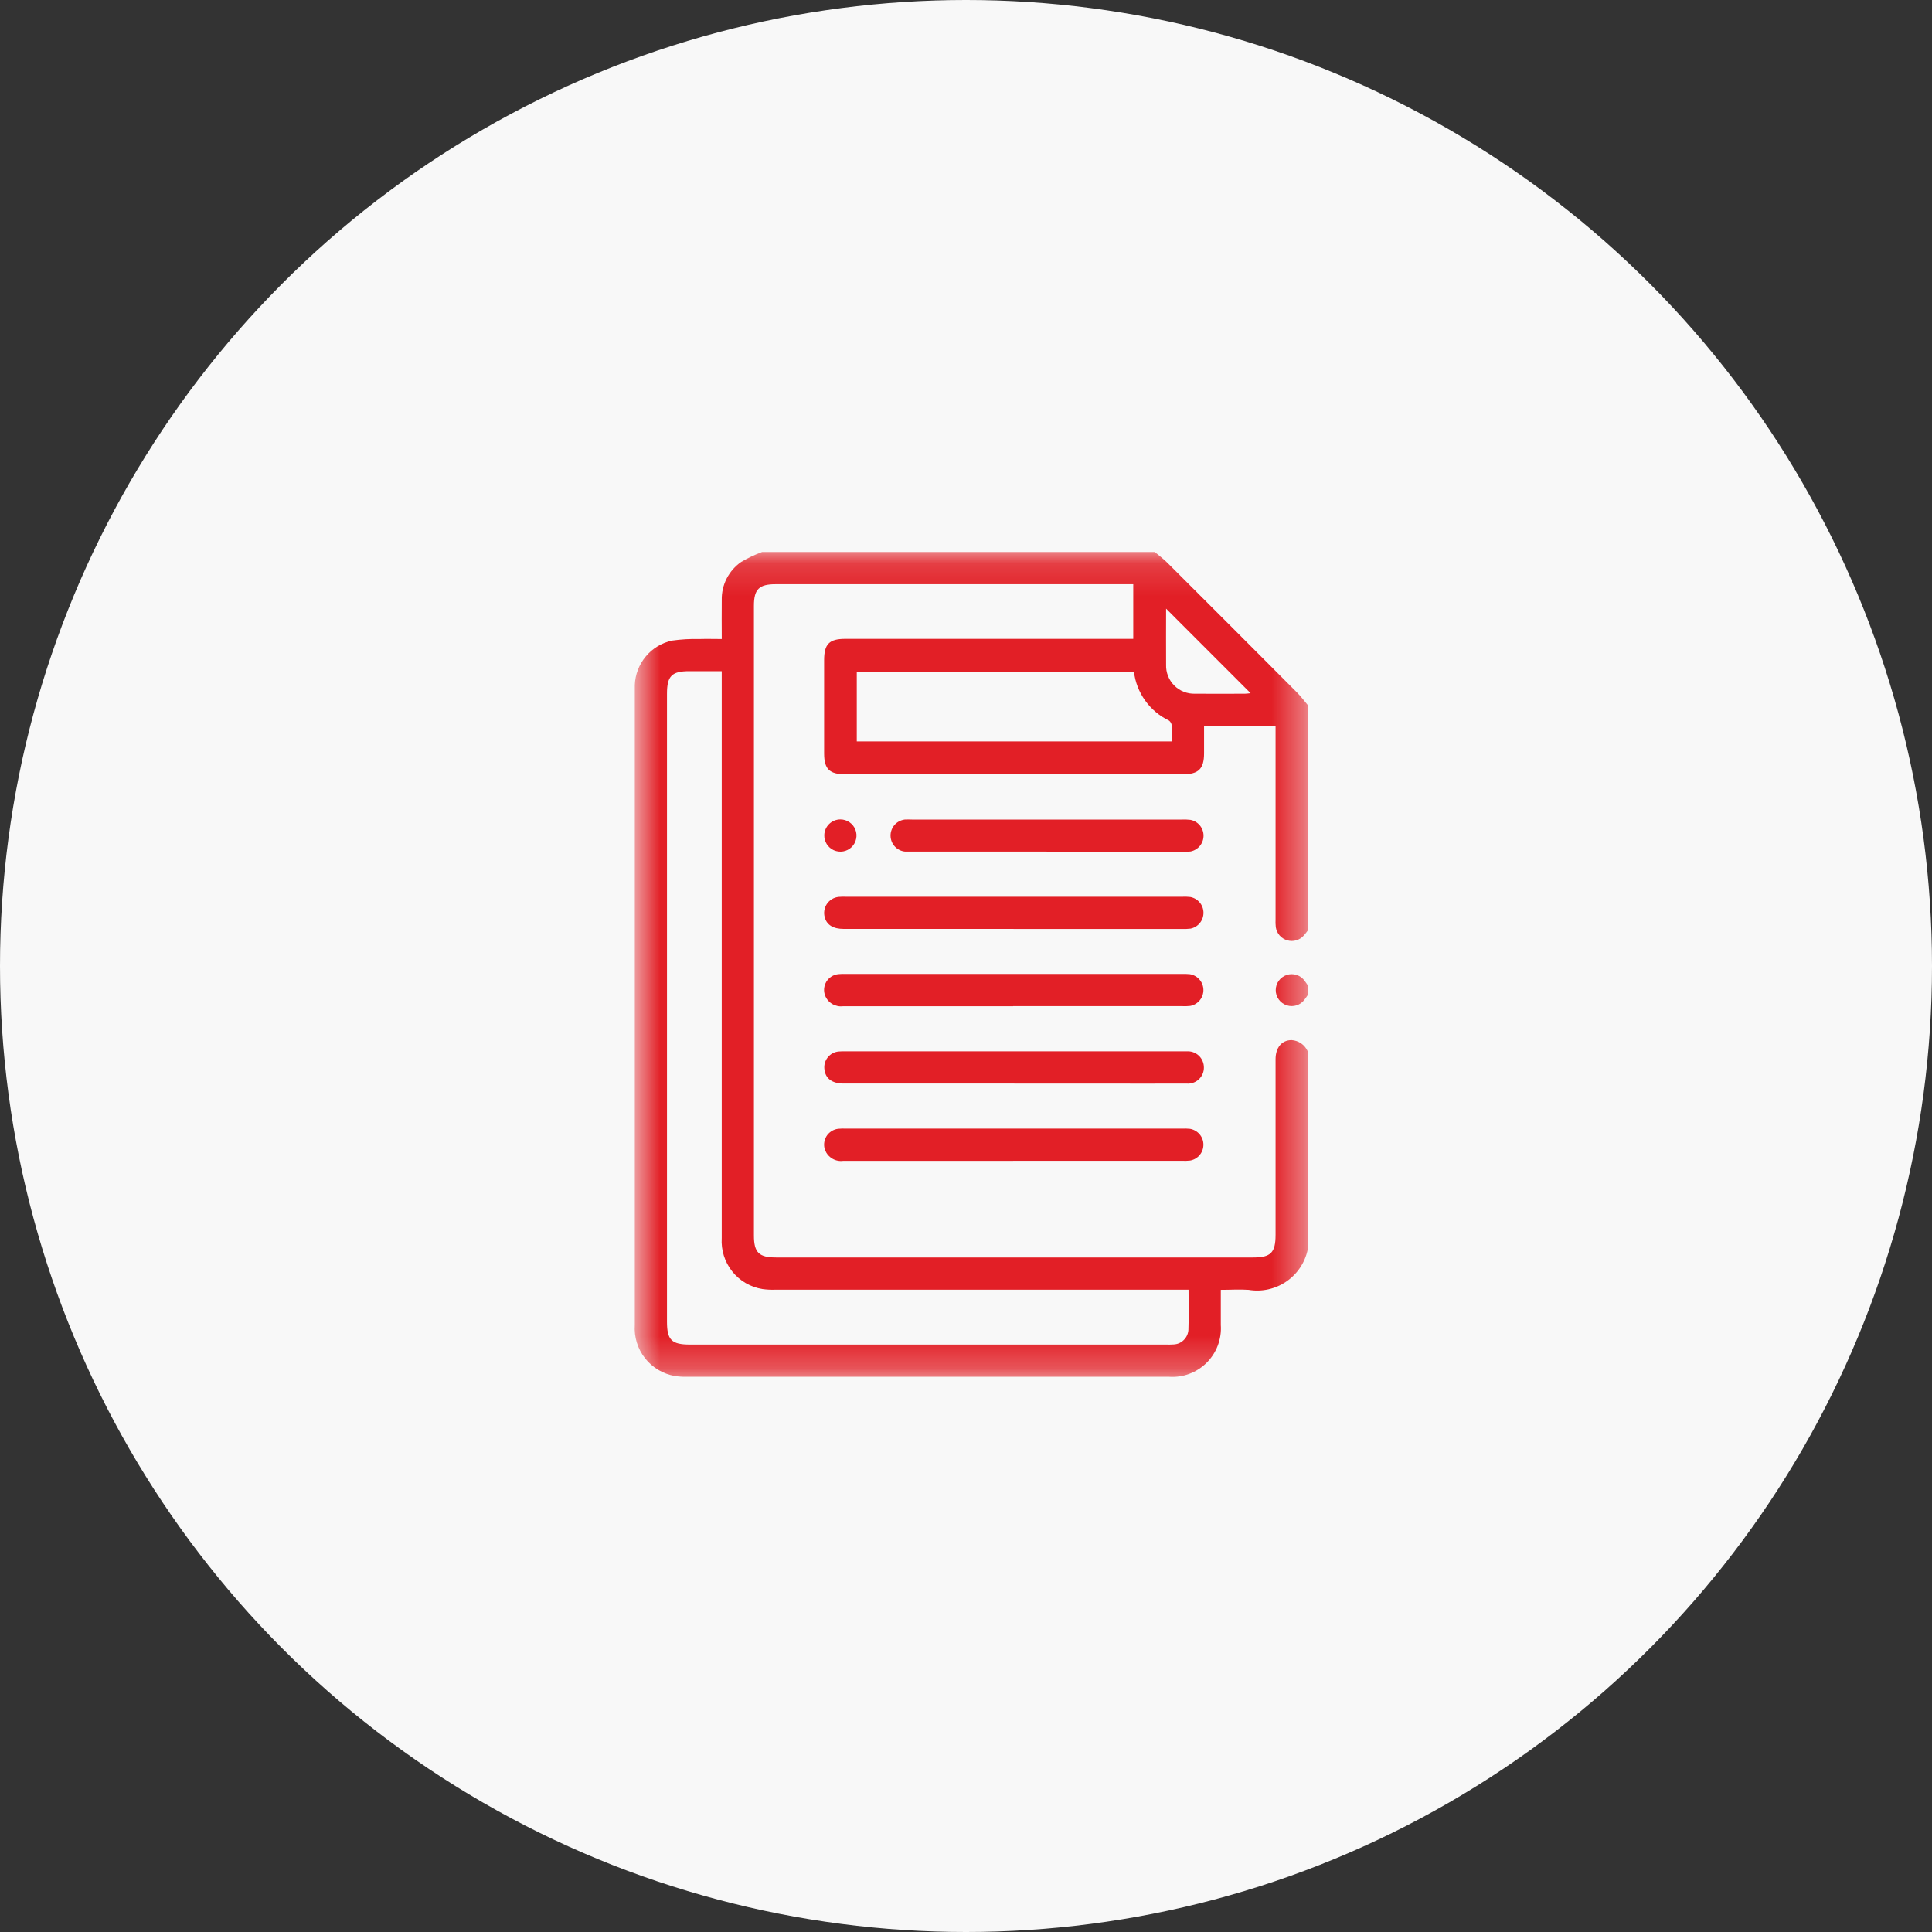
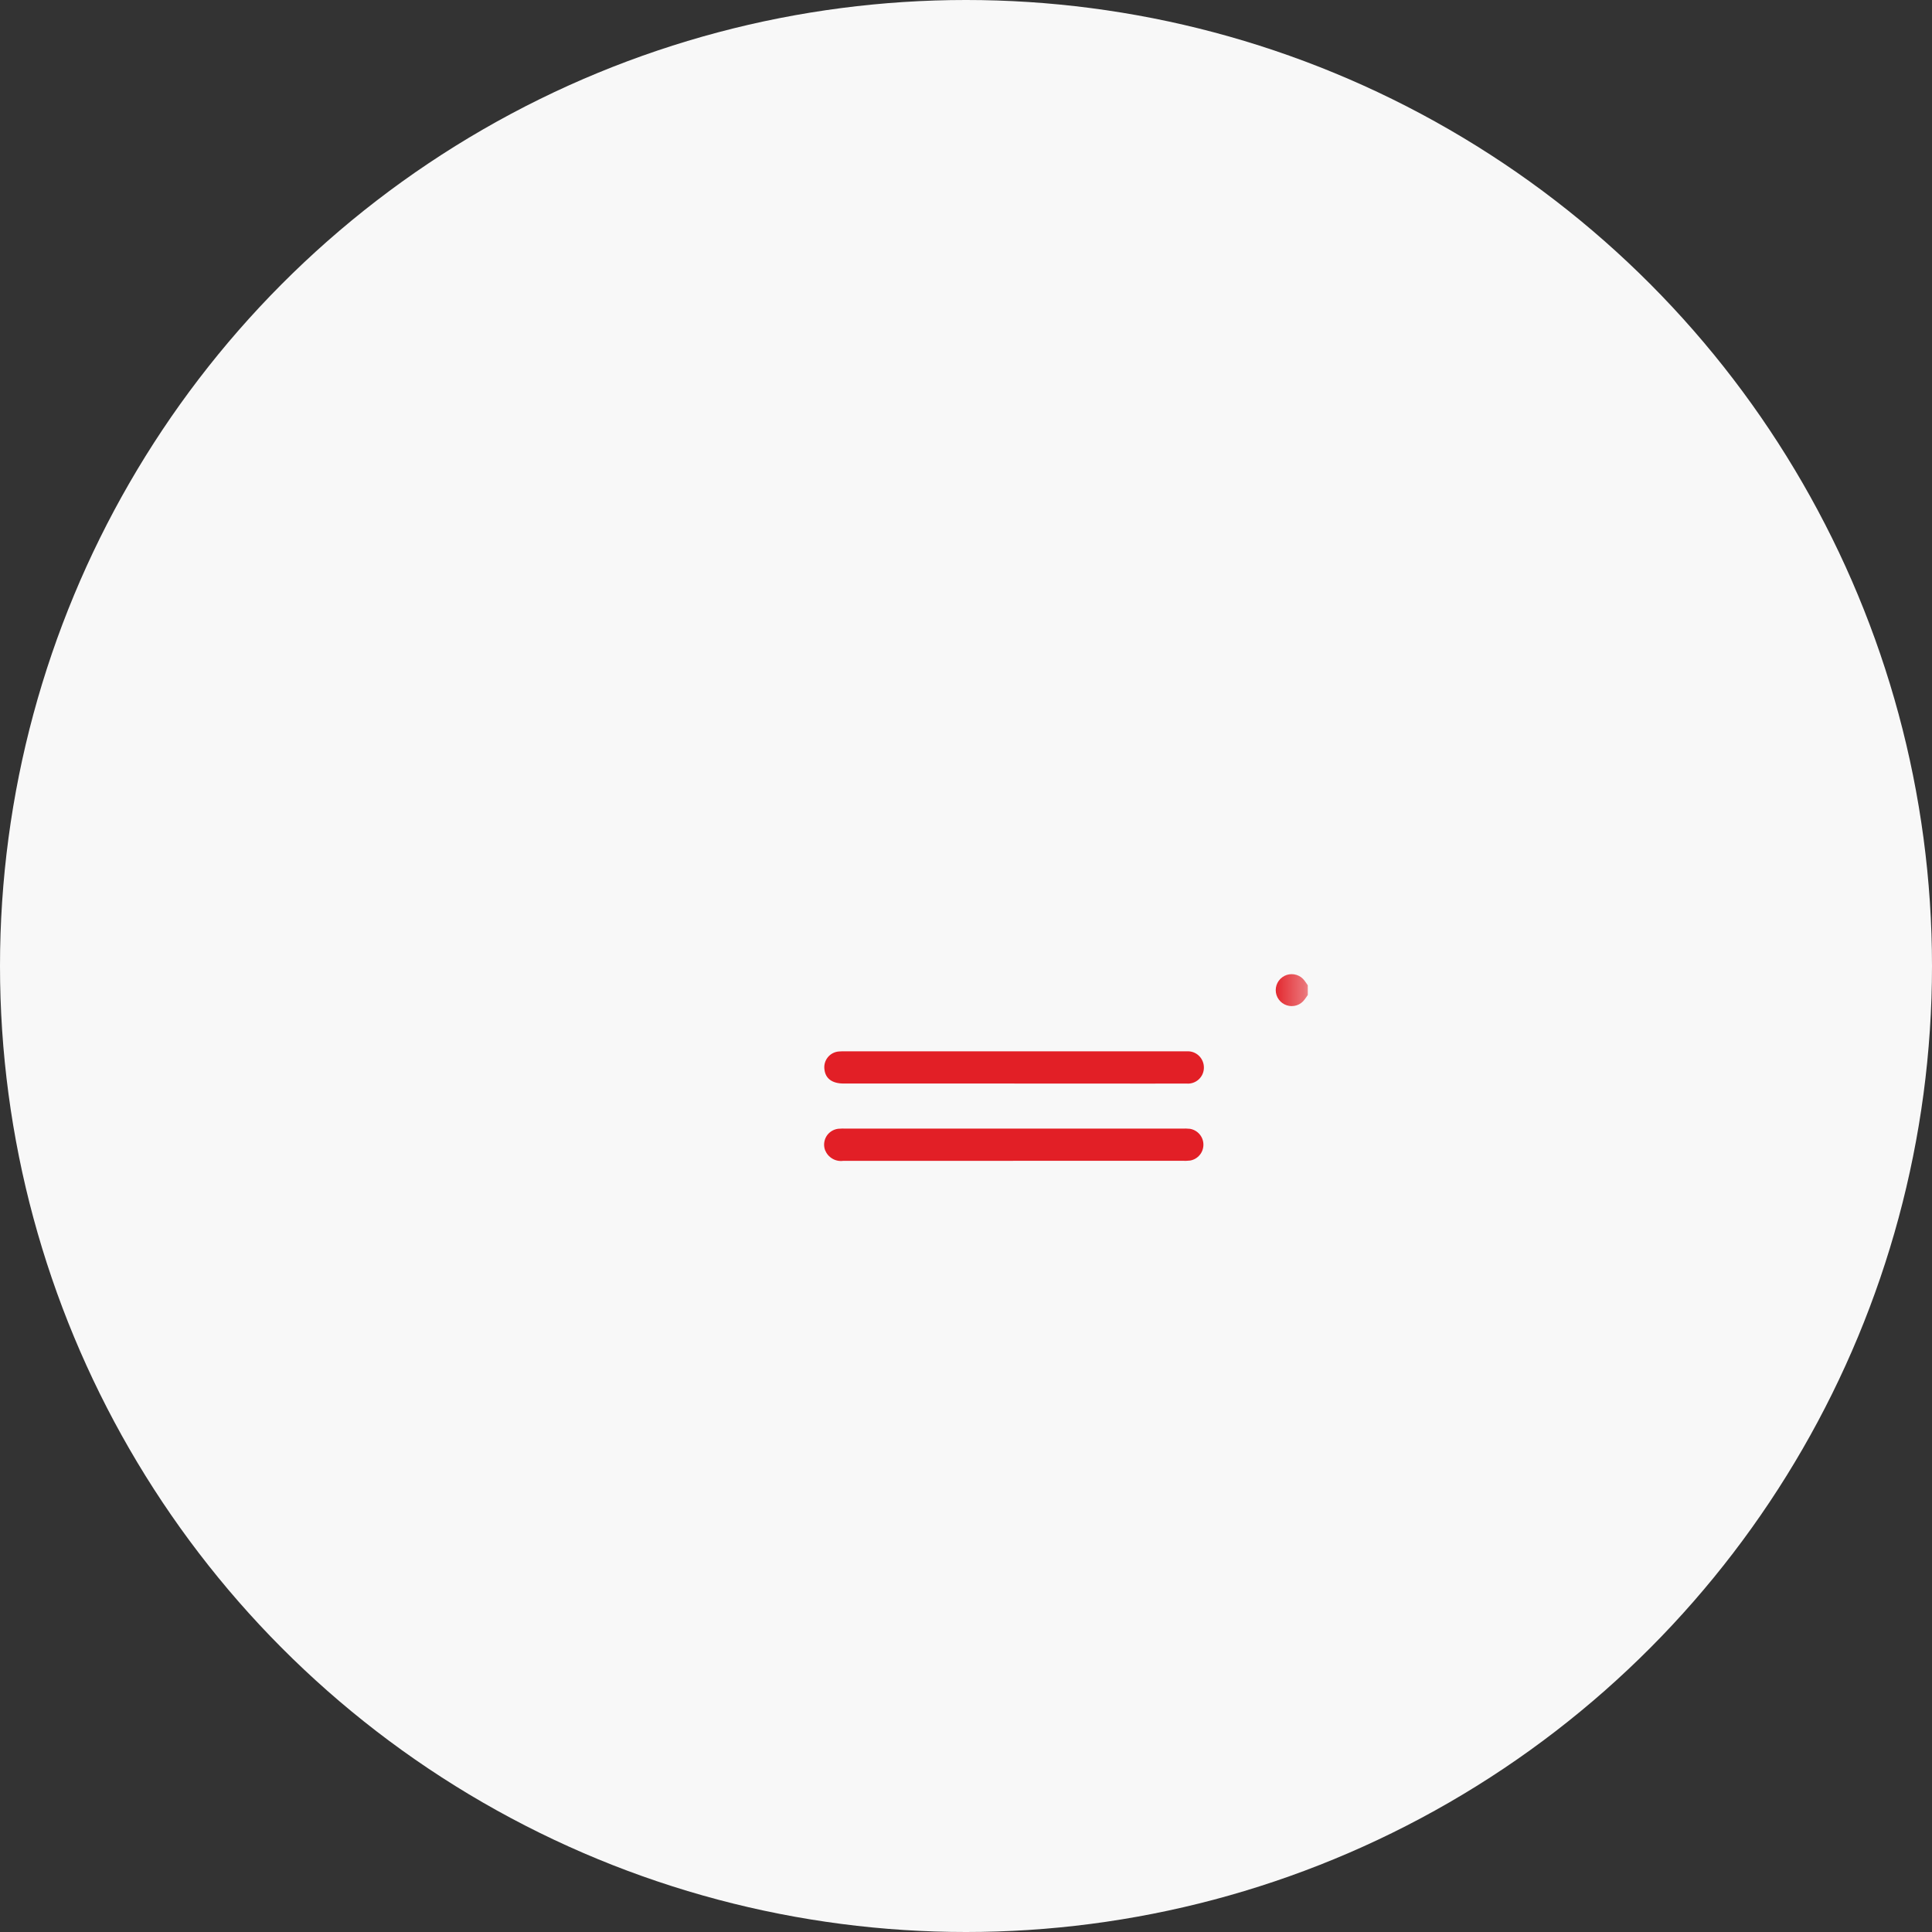
<svg xmlns="http://www.w3.org/2000/svg" width="60" height="60" viewBox="0 0 60 60" fill="none">
  <rect x="0" y="0" width="60" height="60" fill="#333333" stroke="none" />
  <circle cx="30" cy="30" r="30" fill="#F8F8F8" />
  <mask id="mask0_253_447" style="mask-type:luminance" maskUnits="userSpaceOnUse" x="19" y="17" width="22" height="26">
    <path d="M40.616 17.143H19.716V42.754H40.616V17.143Z" fill="white" />
  </mask>
  <g mask="url(#mask0_253_447)">
-     <path d="M40.615 28.898C40.575 28.949 40.538 29.003 40.494 29.05C40.431 29.122 40.349 29.175 40.258 29.202C40.166 29.229 40.068 29.229 39.977 29.202C39.885 29.175 39.802 29.123 39.739 29.051C39.677 28.979 39.636 28.89 39.621 28.796C39.612 28.713 39.61 28.63 39.614 28.547C39.614 26.646 39.614 24.745 39.614 22.844V22.558H37.393C37.393 22.839 37.393 23.118 37.393 23.397C37.393 23.875 37.22 24.045 36.745 24.045H26.245C25.762 24.045 25.595 23.883 25.594 23.402C25.594 22.435 25.594 21.468 25.594 20.501C25.594 20 25.755 19.84 26.25 19.84H35.194V18.143H24.087C23.572 18.143 23.414 18.3 23.414 18.813C23.414 25.331 23.414 31.851 23.414 38.37C23.414 38.898 23.57 39.052 24.1 39.052H38.924C39.466 39.052 39.614 38.901 39.614 38.349C39.614 36.532 39.614 34.714 39.614 32.897C39.614 32.531 39.806 32.304 40.109 32.301C40.217 32.307 40.321 32.343 40.41 32.404C40.499 32.466 40.569 32.551 40.613 32.65V38.803C40.529 39.209 40.29 39.566 39.947 39.8C39.605 40.034 39.185 40.126 38.776 40.057C38.497 40.038 38.215 40.057 37.913 40.057C37.913 40.44 37.913 40.796 37.913 41.152C37.928 41.367 37.896 41.583 37.82 41.785C37.744 41.987 37.625 42.17 37.472 42.323C37.319 42.475 37.135 42.592 36.933 42.667C36.731 42.742 36.515 42.773 36.299 42.757C31.31 42.757 26.321 42.757 21.331 42.757C21.207 42.761 21.082 42.752 20.958 42.733C20.592 42.67 20.262 42.474 20.032 42.182C19.802 41.89 19.689 41.523 19.714 41.152C19.714 34.587 19.714 28.022 19.714 21.455C19.714 21.397 19.714 21.339 19.714 21.28C19.725 20.952 19.845 20.637 20.056 20.386C20.266 20.134 20.555 19.961 20.876 19.893C21.156 19.854 21.439 19.838 21.721 19.845C21.95 19.838 22.179 19.845 22.415 19.845C22.415 19.417 22.409 19.021 22.415 18.631C22.41 18.4 22.463 18.171 22.568 17.965C22.674 17.76 22.828 17.583 23.018 17.451C23.224 17.33 23.44 17.227 23.665 17.143H35.864C35.995 17.255 36.135 17.357 36.257 17.48C37.599 18.819 38.938 20.159 40.276 21.502C40.398 21.624 40.501 21.763 40.613 21.895L40.615 28.898ZM36.911 40.053H24.08C23.946 40.058 23.813 40.051 23.681 40.033C23.311 39.975 22.975 39.78 22.741 39.487C22.507 39.194 22.39 38.825 22.414 38.45C22.414 32.691 22.414 26.931 22.414 21.172V20.844H21.407C20.861 20.844 20.714 20.993 20.714 21.544C20.714 28.046 20.714 34.549 20.714 41.052C20.714 41.613 20.857 41.757 21.429 41.757H36.199C36.283 41.757 36.367 41.761 36.45 41.753C36.568 41.748 36.68 41.699 36.764 41.615C36.849 41.532 36.899 41.421 36.907 41.303C36.922 40.897 36.911 40.49 36.911 40.056M26.608 23.026H36.393C36.393 22.851 36.4 22.693 36.389 22.536C36.387 22.505 36.379 22.475 36.364 22.448C36.349 22.42 36.329 22.396 36.304 22.378C36.01 22.237 35.755 22.024 35.565 21.758C35.374 21.492 35.254 21.183 35.215 20.859H26.608V23.026ZM36.214 18.902C36.214 19.5 36.21 20.073 36.214 20.646C36.21 20.766 36.231 20.884 36.275 20.995C36.319 21.107 36.385 21.207 36.47 21.291C36.554 21.376 36.656 21.442 36.767 21.485C36.878 21.528 36.997 21.548 37.116 21.544C37.633 21.549 38.149 21.544 38.665 21.544C38.723 21.541 38.781 21.535 38.838 21.527L36.214 18.902Z" fill="#E21F26" />
    <path d="M40.615 30.899C40.583 30.946 40.552 30.994 40.517 31.039C40.456 31.124 40.369 31.188 40.27 31.221C40.17 31.253 40.062 31.254 39.962 31.221C39.863 31.189 39.776 31.126 39.714 31.041C39.652 30.957 39.619 30.854 39.619 30.749C39.619 30.645 39.652 30.542 39.714 30.457C39.776 30.373 39.863 30.31 39.962 30.277C40.062 30.245 40.17 30.246 40.27 30.278C40.369 30.311 40.456 30.375 40.517 30.46C40.552 30.505 40.582 30.553 40.614 30.599L40.615 30.899Z" fill="#E21F26" />
-     <path d="M31.478 28.848H26.202C25.876 28.848 25.679 28.725 25.614 28.491C25.594 28.421 25.589 28.347 25.601 28.274C25.612 28.202 25.639 28.133 25.68 28.072C25.721 28.012 25.775 27.96 25.837 27.923C25.9 27.885 25.97 27.862 26.043 27.854C26.118 27.848 26.193 27.846 26.268 27.849H36.717C36.8 27.845 36.883 27.848 36.966 27.857C37.08 27.878 37.183 27.938 37.258 28.027C37.333 28.116 37.374 28.228 37.375 28.344C37.376 28.46 37.337 28.573 37.264 28.663C37.191 28.753 37.089 28.816 36.975 28.839C36.884 28.85 36.792 28.853 36.701 28.849H31.476" fill="#E21F26" />
-     <path d="M31.463 31.249C29.704 31.249 27.946 31.249 26.188 31.249C26.071 31.265 25.953 31.241 25.851 31.182C25.749 31.123 25.67 31.032 25.626 30.922C25.598 30.852 25.588 30.776 25.594 30.701C25.601 30.626 25.625 30.553 25.663 30.488C25.703 30.424 25.756 30.369 25.819 30.328C25.883 30.287 25.955 30.262 26.03 30.253C26.113 30.245 26.196 30.243 26.279 30.247H36.703C36.787 30.244 36.87 30.246 36.953 30.254C37.069 30.273 37.175 30.332 37.252 30.422C37.329 30.511 37.372 30.625 37.373 30.743C37.374 30.861 37.333 30.976 37.258 31.067C37.182 31.158 37.077 31.219 36.961 31.24C36.878 31.249 36.794 31.251 36.711 31.247H31.463" fill="#E21F26" />
    <path d="M31.5 33.65C29.733 33.65 27.967 33.65 26.2 33.65C25.843 33.65 25.635 33.495 25.604 33.213C25.594 33.147 25.599 33.08 25.616 33.015C25.634 32.95 25.664 32.89 25.706 32.838C25.747 32.786 25.799 32.742 25.858 32.711C25.918 32.679 25.982 32.66 26.049 32.655C26.116 32.649 26.182 32.648 26.249 32.65H36.723C36.765 32.65 36.807 32.65 36.848 32.65C36.917 32.645 36.986 32.654 37.052 32.676C37.117 32.699 37.177 32.735 37.228 32.782C37.278 32.829 37.319 32.886 37.346 32.95C37.374 33.013 37.388 33.081 37.388 33.151C37.389 33.22 37.375 33.288 37.348 33.352C37.321 33.416 37.28 33.473 37.23 33.52C37.179 33.567 37.119 33.603 37.053 33.626C36.988 33.648 36.919 33.657 36.85 33.651C35.941 33.655 35.033 33.651 34.125 33.651H31.5" fill="#E21F26" />
    <path d="M31.463 36.051C29.705 36.051 27.947 36.051 26.189 36.051C26.072 36.067 25.953 36.044 25.852 35.984C25.75 35.925 25.671 35.834 25.626 35.725C25.599 35.654 25.588 35.579 25.595 35.504C25.602 35.428 25.625 35.356 25.664 35.291C25.703 35.226 25.757 35.172 25.82 35.131C25.884 35.09 25.956 35.064 26.031 35.055C26.114 35.048 26.197 35.046 26.28 35.05H36.704C36.787 35.046 36.871 35.048 36.954 35.056C37.07 35.075 37.176 35.135 37.253 35.224C37.33 35.314 37.373 35.428 37.373 35.546C37.374 35.664 37.334 35.779 37.258 35.869C37.183 35.96 37.078 36.021 36.961 36.042C36.879 36.051 36.795 36.054 36.712 36.05H31.463" fill="#E21F26" />
-     <path d="M32.506 26.447H28.333C28.262 26.447 28.183 26.447 28.108 26.447C27.985 26.435 27.871 26.378 27.788 26.287C27.704 26.196 27.658 26.077 27.657 25.954C27.655 25.831 27.7 25.711 27.782 25.618C27.863 25.526 27.976 25.467 28.099 25.452C28.17 25.446 28.249 25.452 28.323 25.452H36.694C36.785 25.448 36.877 25.451 36.968 25.461C37.082 25.482 37.185 25.542 37.26 25.631C37.334 25.72 37.376 25.832 37.377 25.948C37.378 26.064 37.339 26.177 37.266 26.267C37.193 26.357 37.091 26.419 36.977 26.443C36.895 26.453 36.811 26.457 36.728 26.453H32.506" fill="#E21F26" />
-     <path d="M26.099 25.448C26.199 25.448 26.296 25.478 26.379 25.534C26.461 25.589 26.525 25.669 26.563 25.761C26.6 25.853 26.609 25.954 26.588 26.052C26.568 26.149 26.519 26.238 26.447 26.308C26.375 26.377 26.285 26.423 26.187 26.441C26.089 26.458 25.988 26.446 25.897 26.406C25.806 26.366 25.729 26.299 25.676 26.215C25.623 26.131 25.596 26.032 25.599 25.933C25.603 25.803 25.658 25.68 25.751 25.589C25.844 25.499 25.969 25.448 26.099 25.448Z" fill="#E21F26" />
  </g>
</svg>